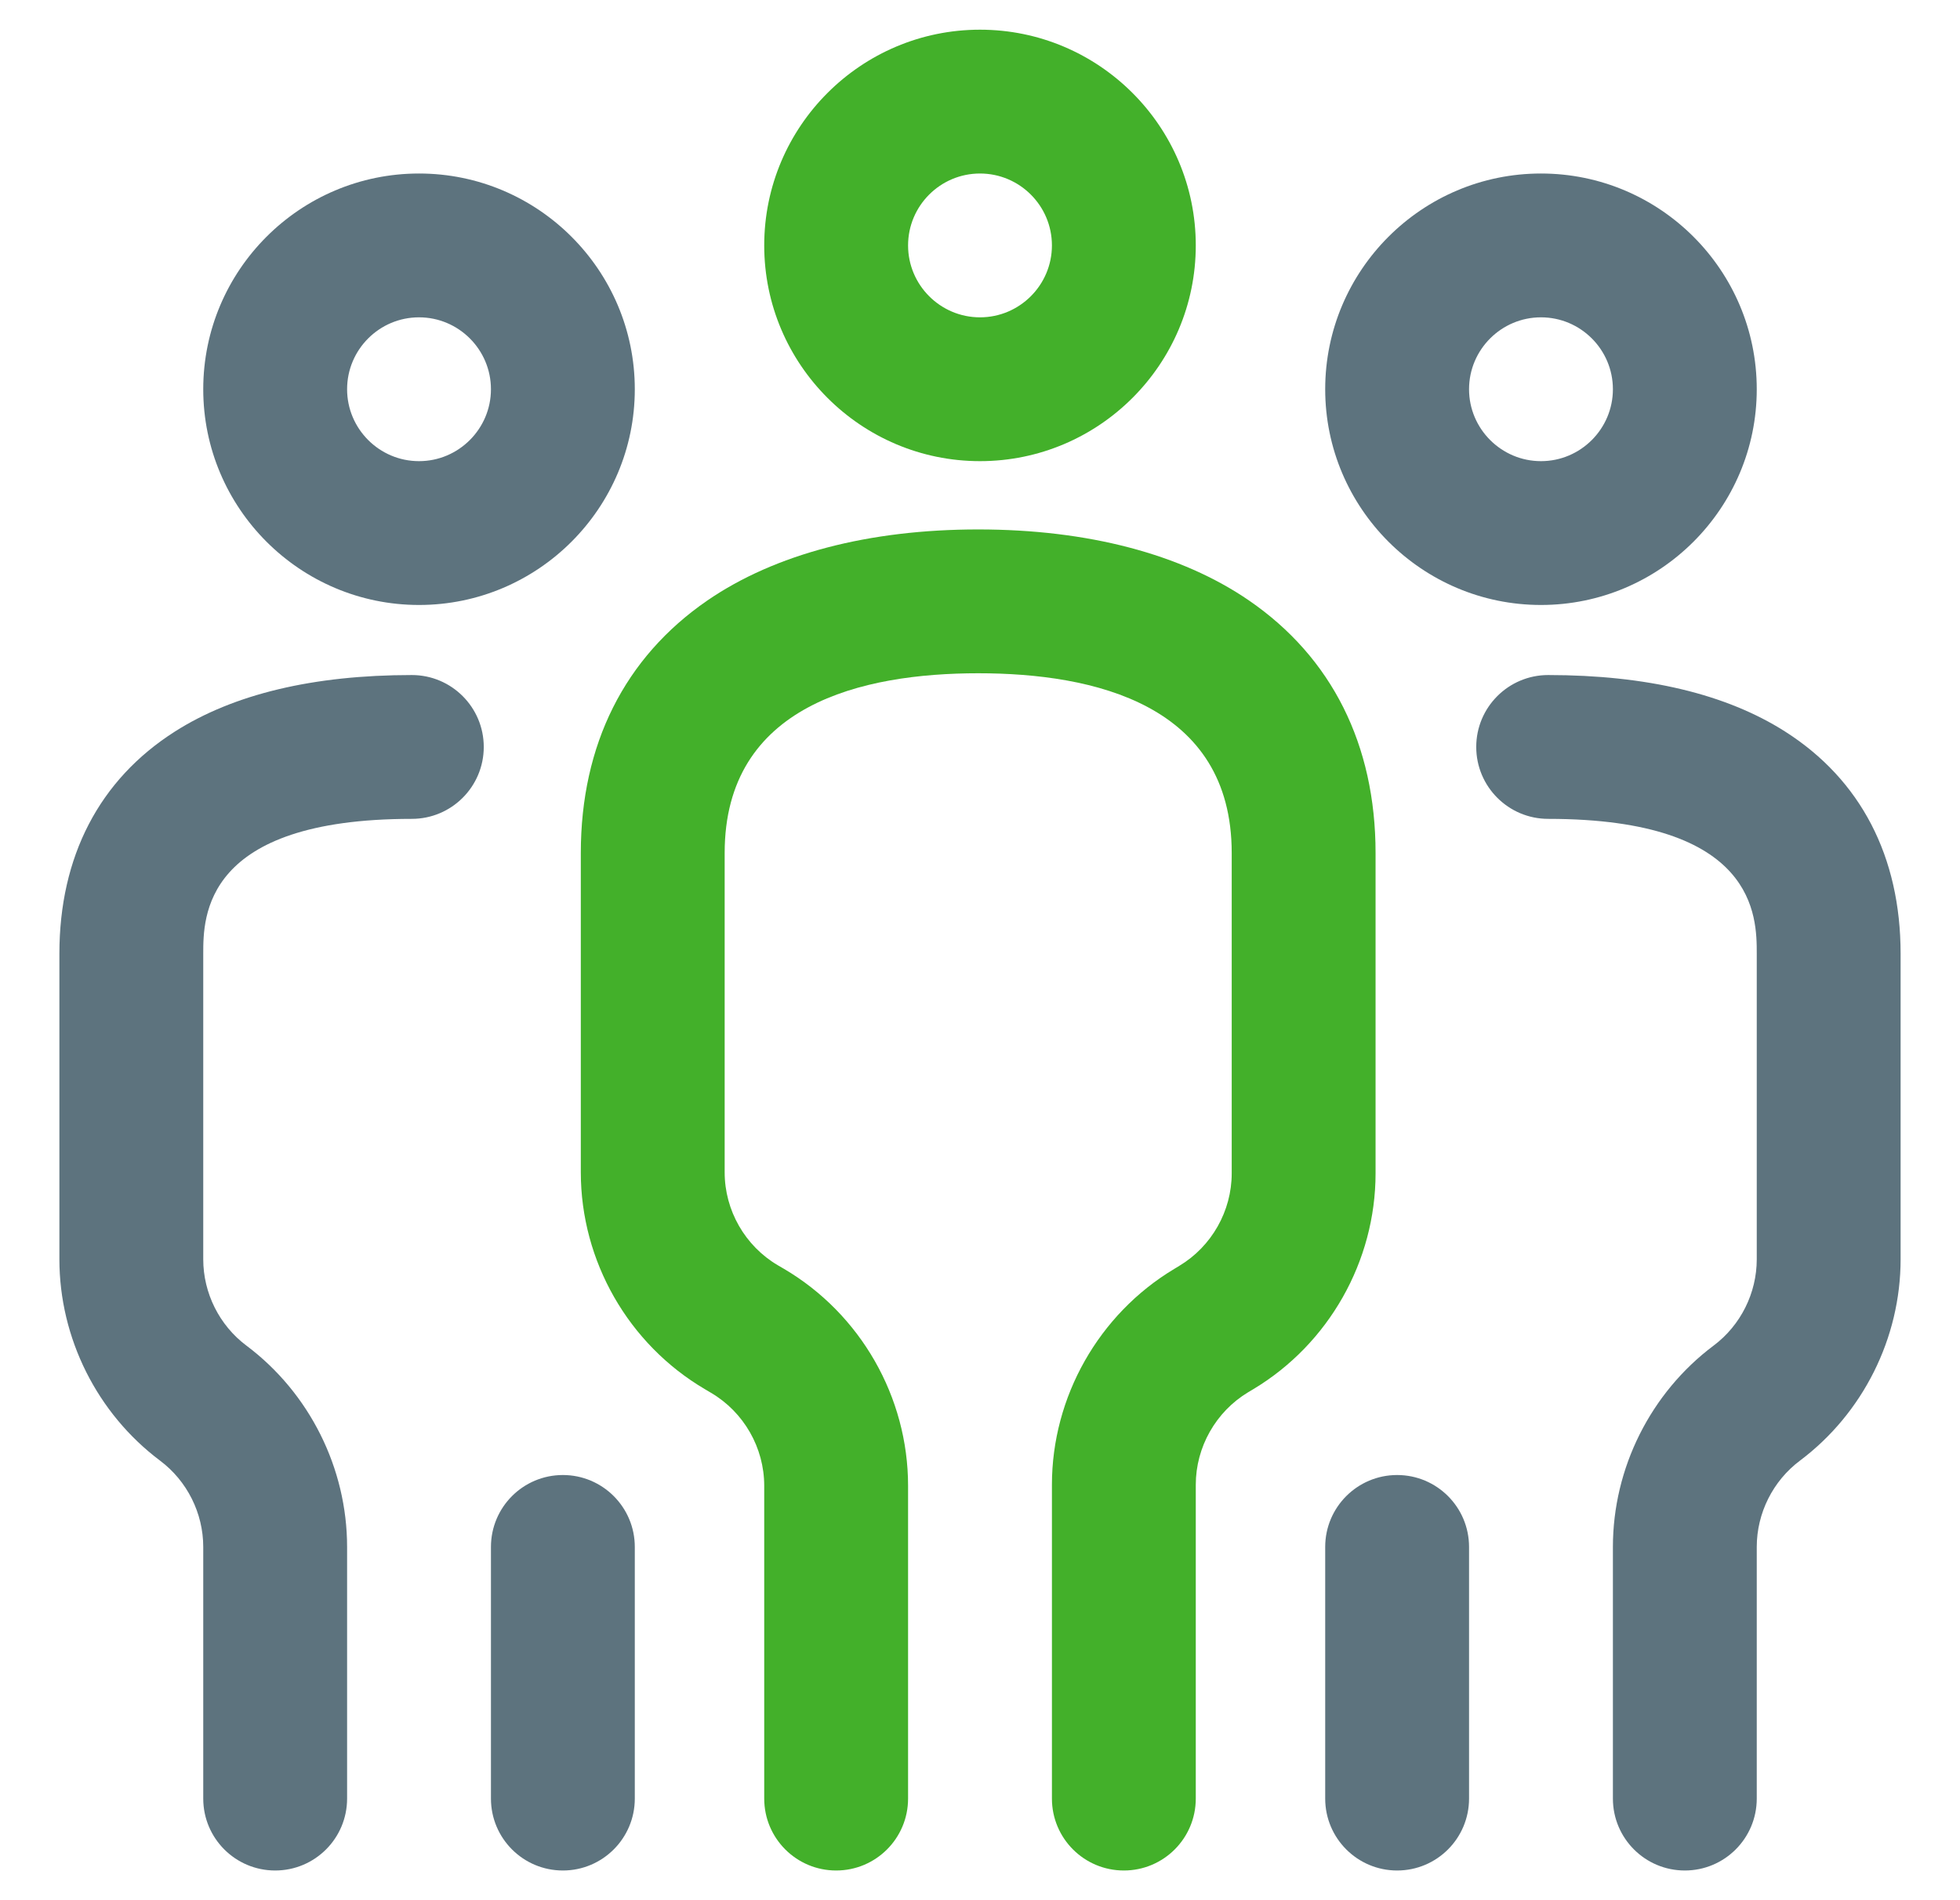
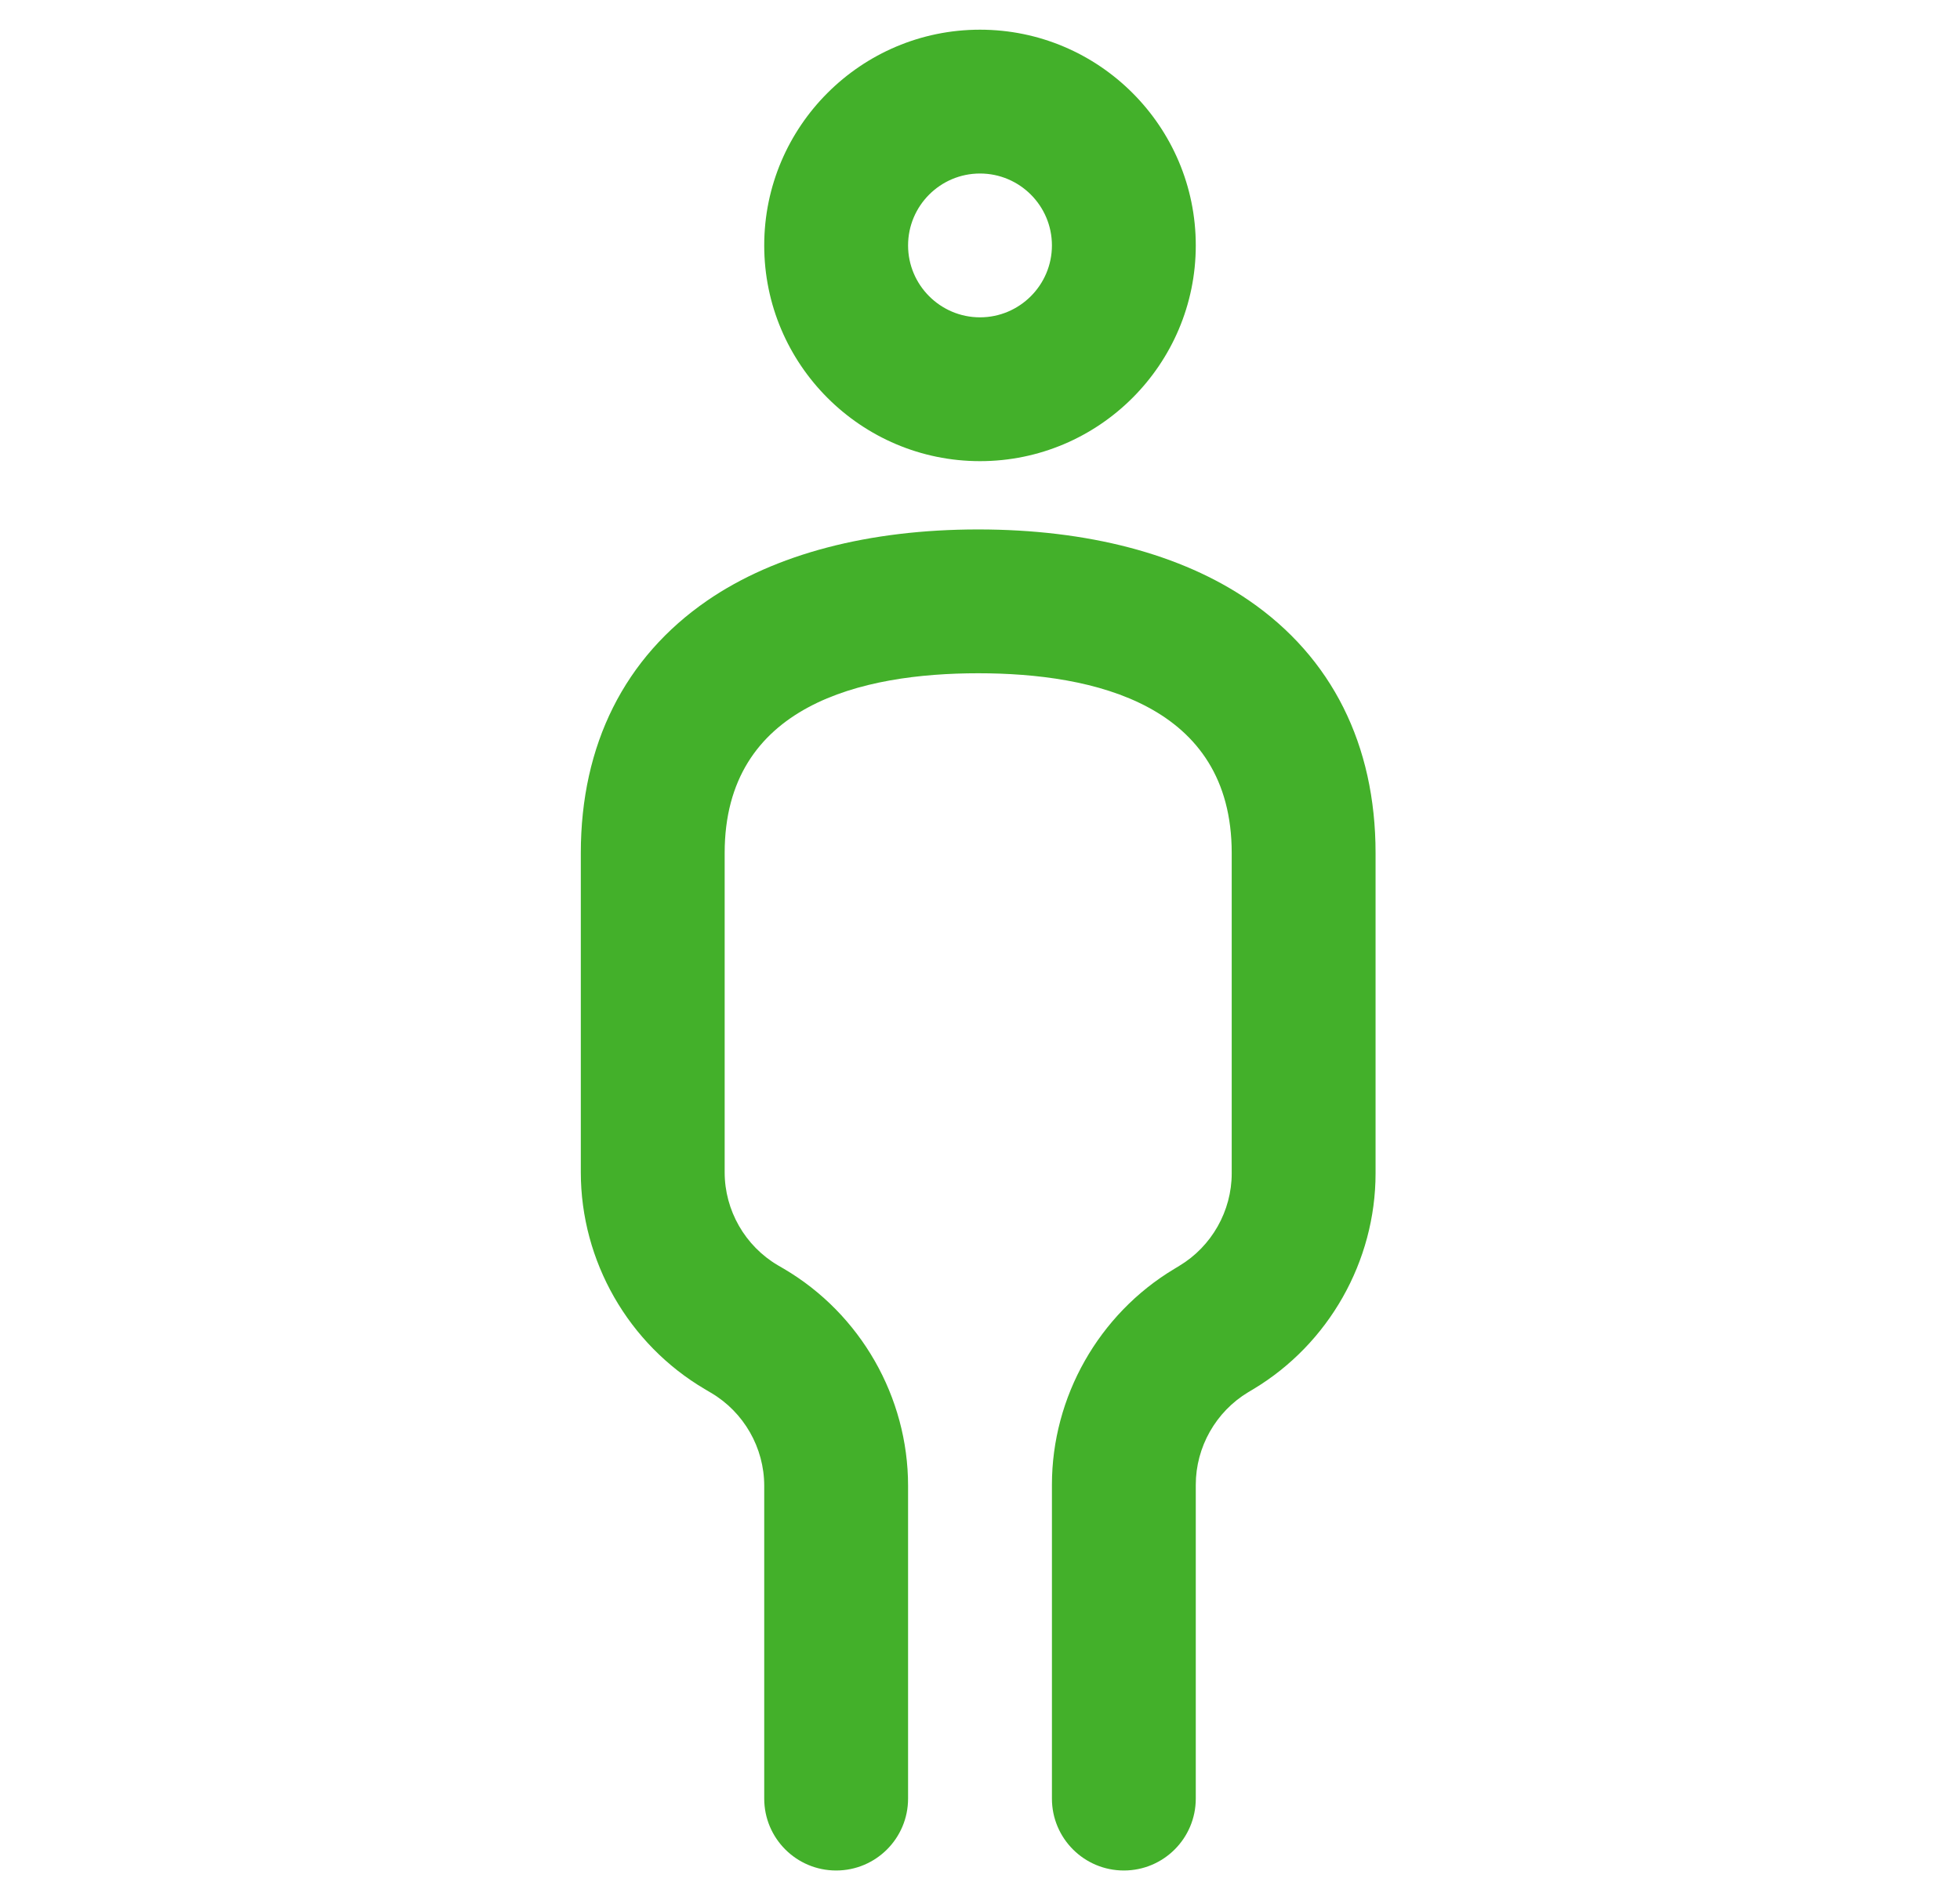
<svg xmlns="http://www.w3.org/2000/svg" width="33" height="32" viewBox="0 0 33 32" fill="none">
-   <path d="M7.055 10.188C9.058 10.188 10.688 8.558 10.688 6.555C10.688 4.551 9.058 2.922 7.055 2.922C5.051 2.922 3.422 4.551 3.422 6.555C3.422 8.558 5.051 10.188 7.055 10.188ZM7.055 5.344C7.722 5.344 8.266 5.887 8.266 6.555C8.266 7.222 7.722 7.766 7.055 7.766C6.387 7.766 5.844 7.222 5.844 6.555C5.844 5.887 6.387 5.344 7.055 5.344ZM10.688 26.051V30.289C10.688 30.958 10.145 31.5 9.477 31.5C8.808 31.5 8.266 30.958 8.266 30.289V26.051C8.266 25.382 8.808 24.84 9.477 24.84C10.145 24.84 10.688 25.382 10.688 26.051ZM8.145 12.579C8.145 13.248 7.602 13.79 6.934 13.79C3.422 13.79 3.422 15.44 3.422 16.061V21.207C3.422 21.776 3.693 22.319 4.148 22.66C5.21 23.456 5.844 24.724 5.844 26.051V30.289C5.844 30.958 5.302 31.5 4.633 31.5C3.964 31.5 3.422 30.958 3.422 30.289V26.051C3.422 25.482 3.15 24.939 2.695 24.598C1.634 23.802 1 22.534 1 21.207V16.061C1 14.424 1.672 13.13 2.944 12.32C3.936 11.688 5.278 11.368 6.934 11.368C7.602 11.368 8.145 11.91 8.145 12.579ZM25.945 10.188C27.949 10.188 29.578 8.558 29.578 6.555C29.578 4.551 27.949 2.922 25.945 2.922C23.942 2.922 22.312 4.551 22.312 6.555C22.312 8.558 23.942 10.188 25.945 10.188ZM25.945 5.344C26.613 5.344 27.156 5.887 27.156 6.555C27.156 7.222 26.613 7.766 25.945 7.766C25.278 7.766 24.734 7.222 24.734 6.555C24.734 5.887 25.278 5.344 25.945 5.344ZM24.734 26.051V30.289C24.734 30.958 24.192 31.5 23.523 31.5C22.855 31.5 22.312 30.958 22.312 30.289V26.051C22.312 25.382 22.855 24.84 23.523 24.84C24.192 24.84 24.734 25.382 24.734 26.051ZM32 16.061V21.207C32 22.534 31.366 23.802 30.305 24.598C29.85 24.939 29.578 25.482 29.578 26.051V30.289C29.578 30.958 29.036 31.5 28.367 31.5C27.698 31.5 27.156 30.958 27.156 30.289V26.051C27.156 24.724 27.79 23.456 28.852 22.66C29.307 22.319 29.578 21.776 29.578 21.207V16.061C29.578 15.44 29.578 13.79 26.066 13.79C25.398 13.79 24.855 13.248 24.855 12.579C24.855 11.91 25.398 11.368 26.066 11.368C27.722 11.368 29.064 11.688 30.056 12.32C31.328 13.13 32 14.424 32 16.061Z" fill="#5D737E" />
  <path d="M16.5 7.766C18.503 7.766 20.133 6.136 20.133 4.133C20.133 2.13 18.503 0.5 16.5 0.5C14.497 0.5 12.867 2.13 12.867 4.133C12.867 6.136 14.497 7.766 16.5 7.766ZM16.5 2.922C17.168 2.922 17.711 3.465 17.711 4.133C17.711 4.8 17.168 5.344 16.5 5.344C15.832 5.344 15.289 4.8 15.289 4.133C15.289 3.465 15.832 2.922 16.5 2.922ZM23.16 19.76C23.16 21.24 22.372 22.632 21.102 23.394L21.015 23.446C20.471 23.773 20.133 24.37 20.133 25.004V30.289C20.133 30.958 19.591 31.5 18.922 31.5C18.253 31.5 17.711 30.958 17.711 30.289V25.004C17.711 23.524 18.5 22.131 19.769 21.37L19.856 21.317C20.4 20.991 20.738 20.394 20.738 19.76V14.365C20.738 11.863 18.417 11.338 16.47 11.338C14.523 11.338 12.201 11.863 12.201 14.365V19.742C12.201 20.383 12.544 20.983 13.097 21.308L13.2 21.368C14.489 22.127 15.289 23.526 15.289 25.021V30.289C15.289 30.958 14.747 31.5 14.078 31.5C13.409 31.5 12.867 30.958 12.867 30.289V25.021C12.867 24.381 12.524 23.781 11.972 23.456L11.869 23.395C10.58 22.637 9.779 21.237 9.779 19.742V14.365C9.779 12.541 10.516 11.071 11.909 10.113C13.049 9.33 14.626 8.916 16.47 8.916C18.313 8.916 19.89 9.33 21.03 10.113C22.424 11.071 23.16 12.541 23.16 14.365V19.76Z" fill="#43B02A" />
</svg>